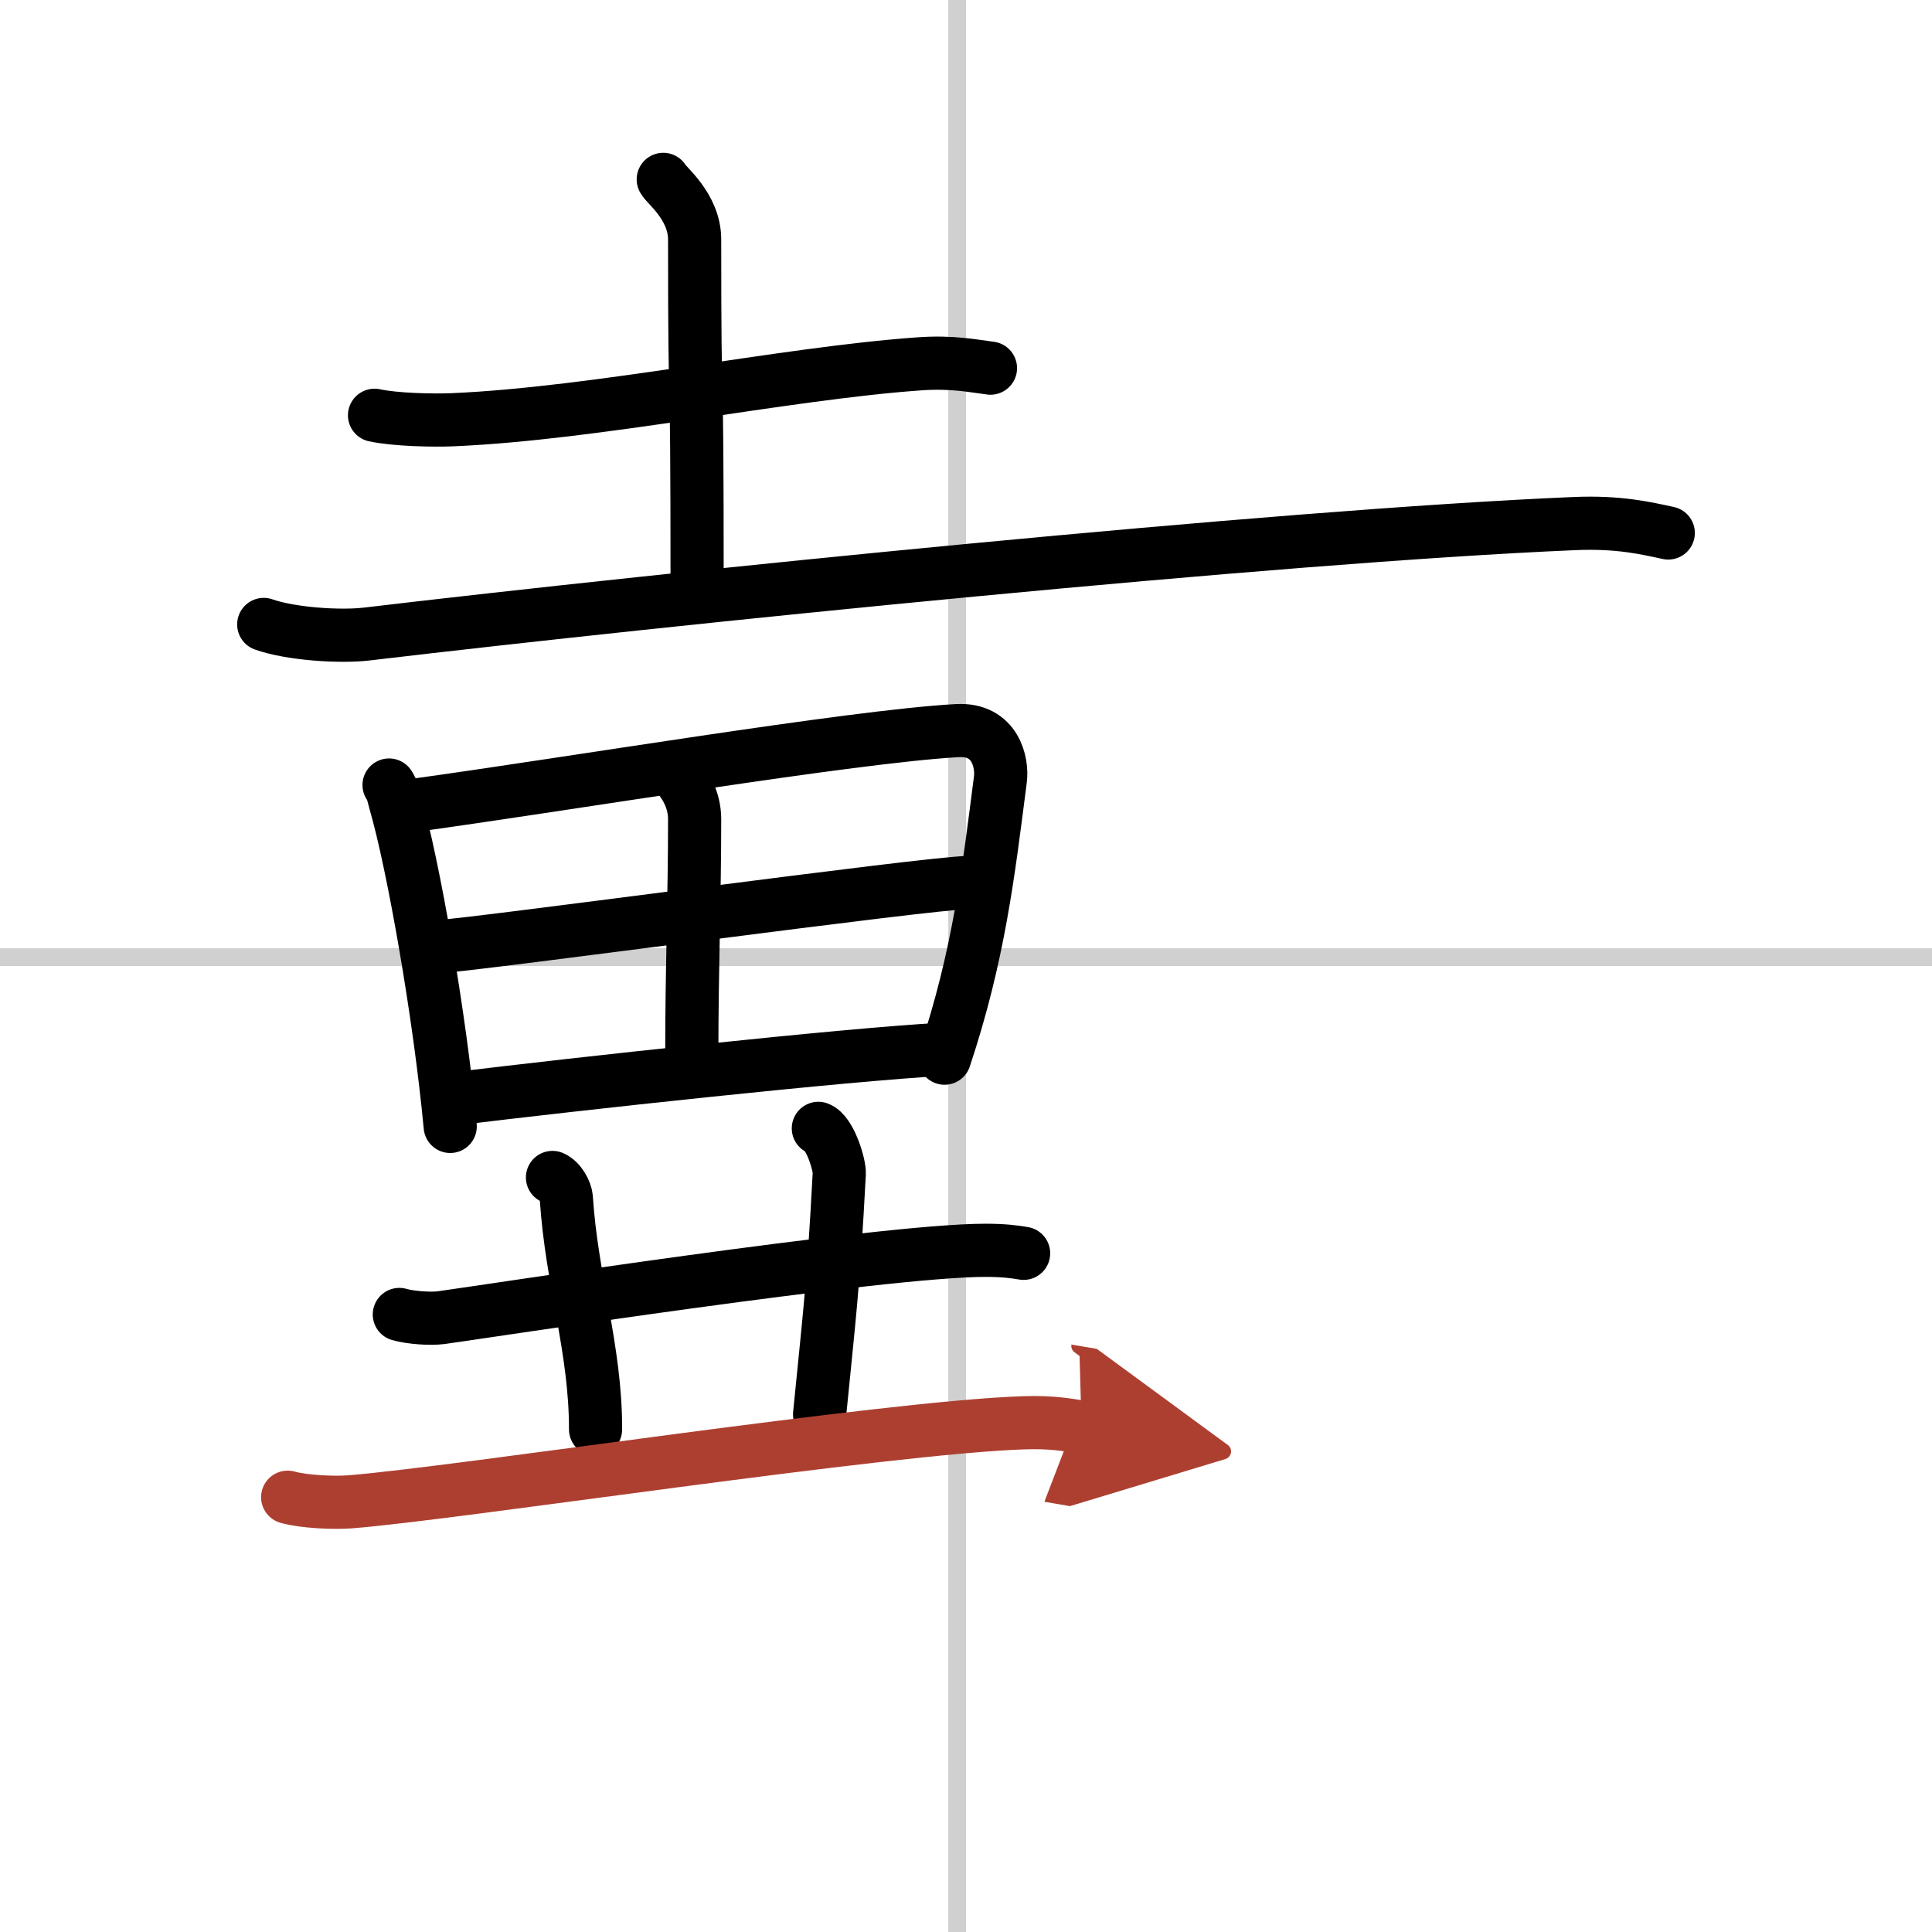
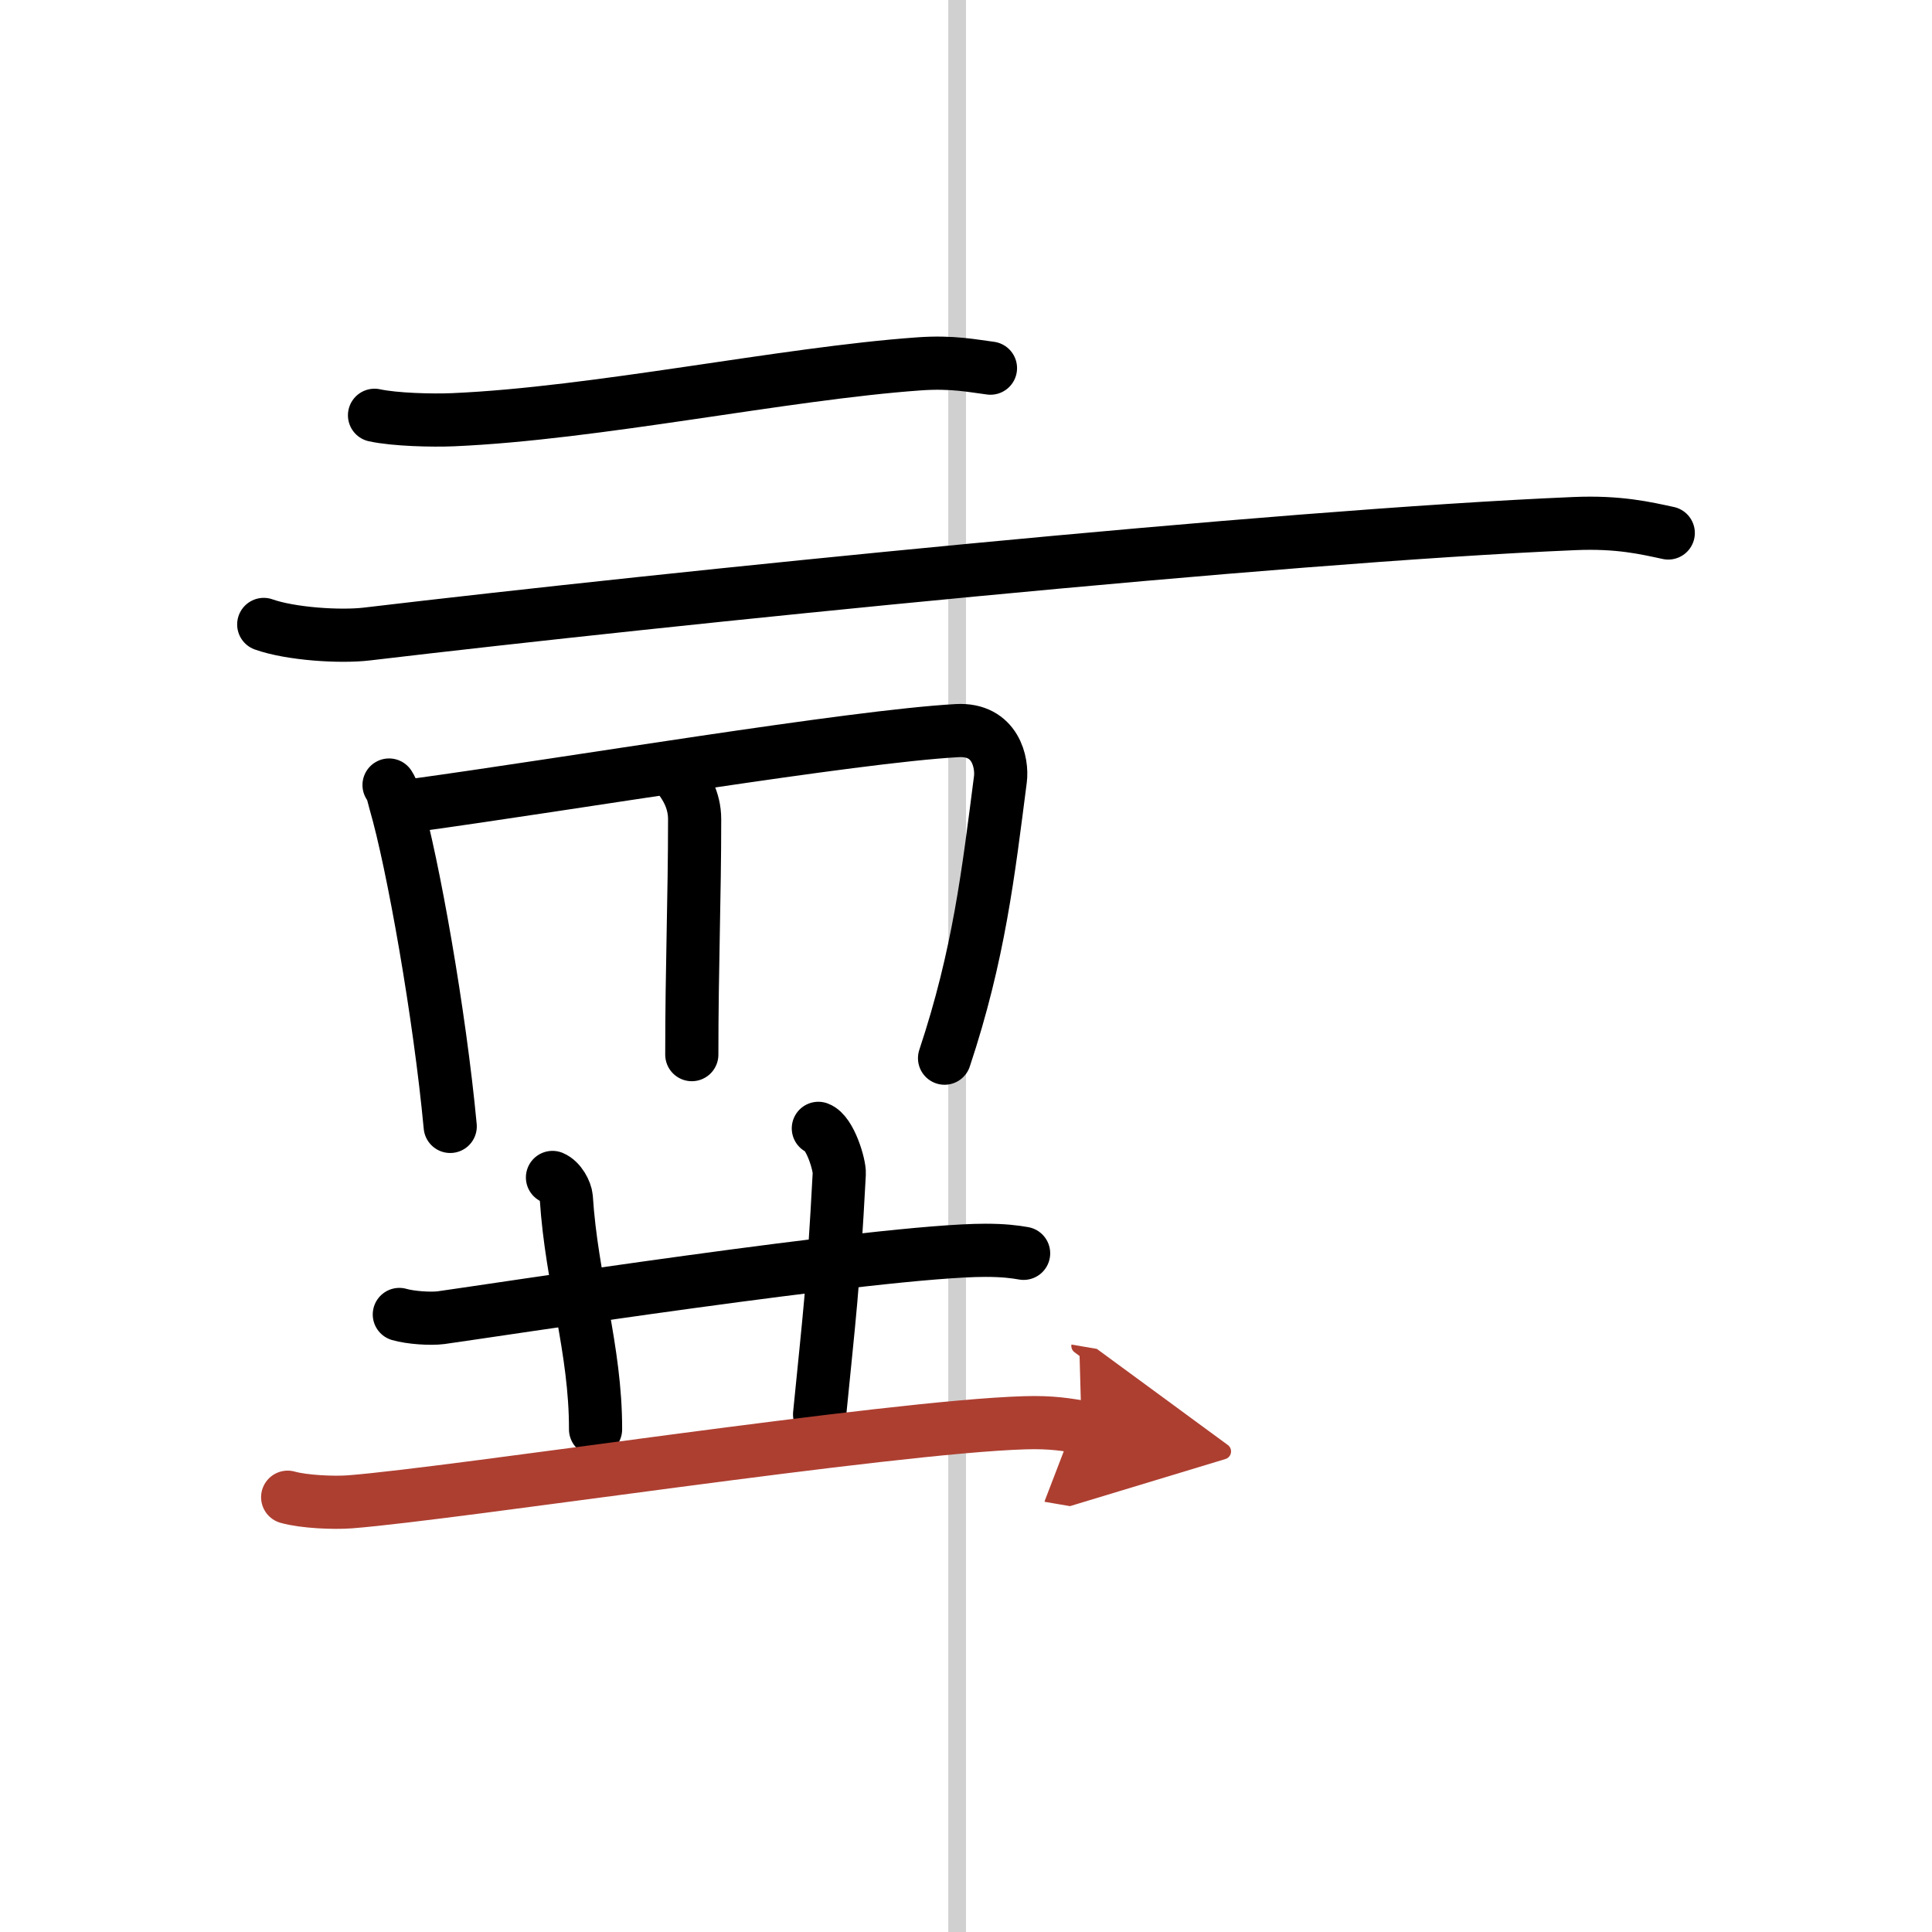
<svg xmlns="http://www.w3.org/2000/svg" width="400" height="400" viewBox="0 0 109 109">
  <defs>
    <marker id="a" markerWidth="4" orient="auto" refX="1" refY="5" viewBox="0 0 10 10">
      <polyline points="0 0 10 5 0 10 1 5" fill="#ad3f31" stroke="#ad3f31" />
    </marker>
  </defs>
  <g fill="none" stroke="#000" stroke-linecap="round" stroke-linejoin="round" stroke-width="3">
    <rect width="100%" height="100%" fill="#fff" stroke="#fff" />
    <line x1="54" x2="54" y2="109" stroke="#d0d0d0" stroke-width="1" />
-     <line x2="109" y1="54" y2="54" stroke="#d0d0d0" stroke-width="1" />
    <path d="m21.13 23.43c1.16 0.25 3.27 0.3 4.43 0.25 8.08-0.35 18.68-2.61 26.27-3.15 1.91-0.14 3.08 0.12 4.05 0.24" />
-     <path d="m37.42 10.12c0.12 0.29 1.77 1.52 1.77 3.39 0 12 0.14 4 0.14 19.86" />
    <path d="m14.88 35.23c1.52 0.54 4.31 0.72 5.82 0.54 17.05-2.02 51.3-5.52 68.11-6.23 2.53-0.11 4.05 0.26 5.31 0.53" />
    <path d="m21.95 44.29c0.22 0.34 0.23 0.56 0.35 0.98 1 3.43 2.51 11.97 3.1 18.28" />
    <path d="m23.32 45.44c8.68-1.19 24.75-3.89 30.68-4.22 2.18-0.12 2.56 1.83 2.44 2.75-0.68 5.28-1.21 9.9-3.15 15.73" />
    <path d="m38.3 43.85c0.35 0.45 0.89 1.25 0.89 2.37 0 4.47-0.16 8.31-0.16 13.28" />
-     <path d="m24.73 53.41c2.58-0.17 27.78-3.62 29.92-3.62" />
-     <path d="m25.51 62.01c7.09-0.87 22.17-2.51 27.65-2.81" />
    <path d="m22.53 74.16c0.62 0.18 1.75 0.26 2.36 0.18 2.49-0.34 24.84-3.8 30.7-3.8 1.03 0 1.64 0.08 2.16 0.17" />
    <path d="m31.17 66.43c0.43 0.18 0.75 0.79 0.78 1.15 0.3 4.67 1.66 8.55 1.65 13.06" />
    <path d="m46.17 63.66c0.66 0.24 1.21 2.07 1.18 2.56-0.35 6.58-0.56 8-1.11 13.58" />
    <path d="m16.23 84.47c0.92 0.26 2.6 0.33 3.52 0.26 6-0.47 30.39-4.23 38.06-4.46 1.53-0.05 2.45 0.12 3.21 0.25" marker-end="url(#a)" stroke="#ad3f31" />
  </g>
</svg>